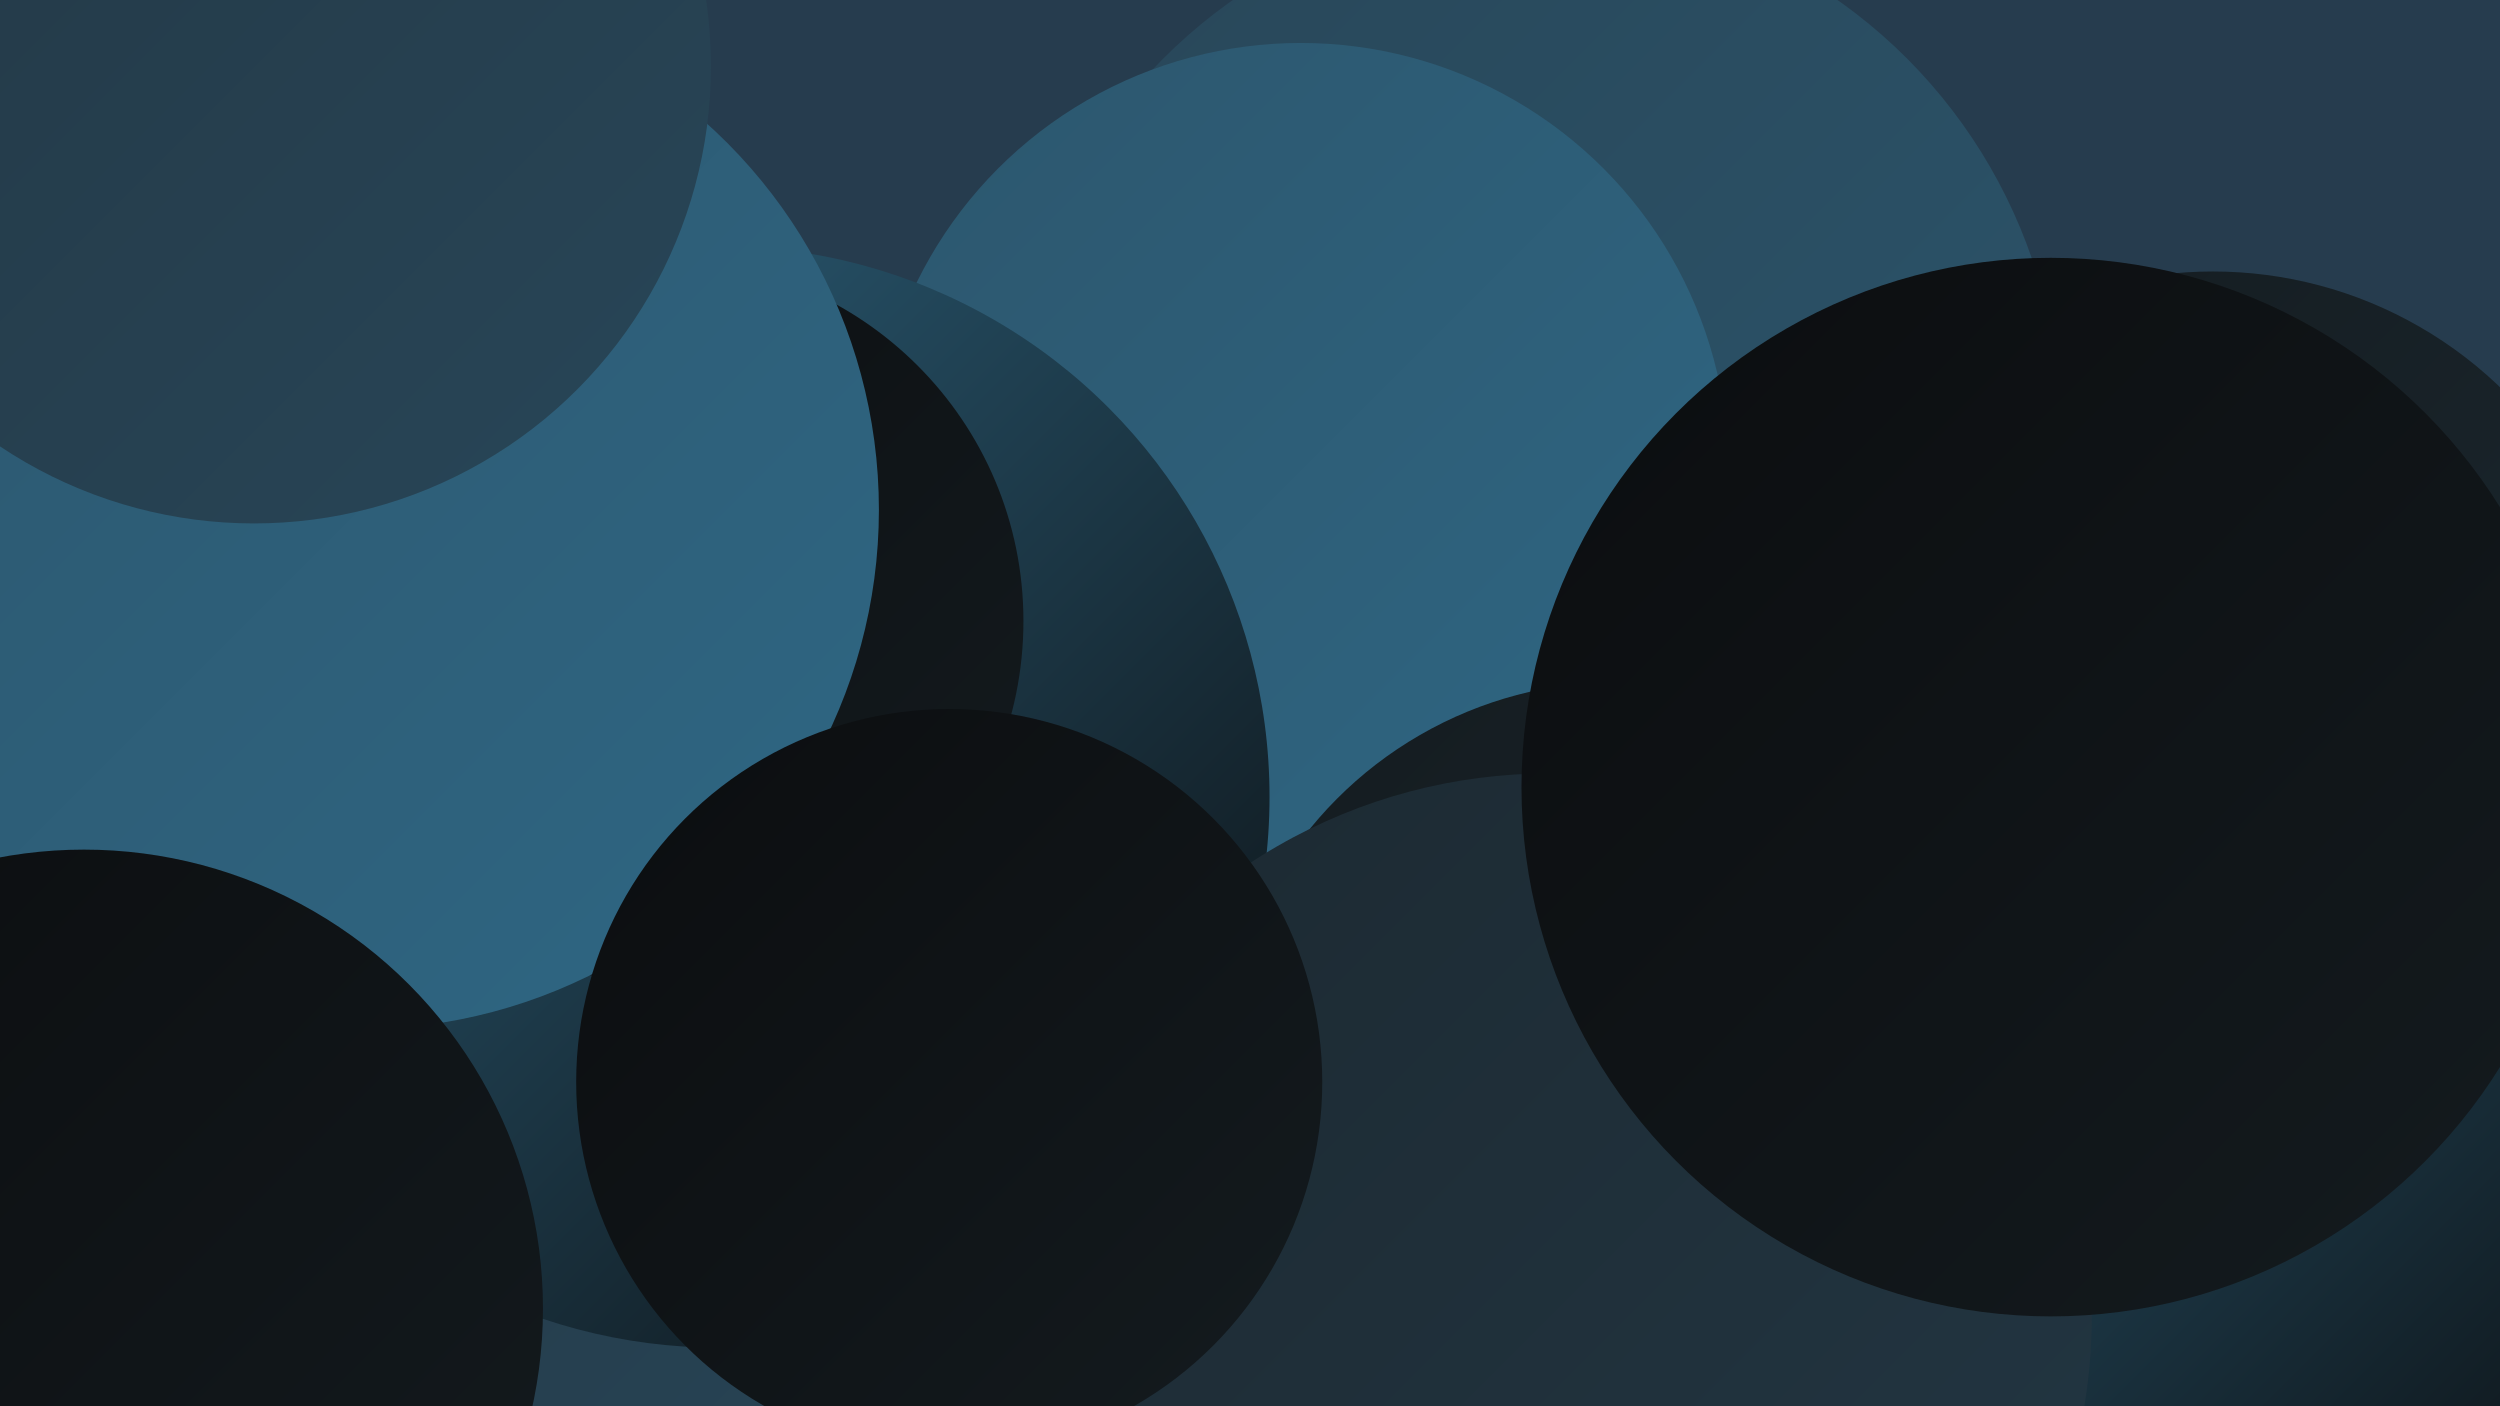
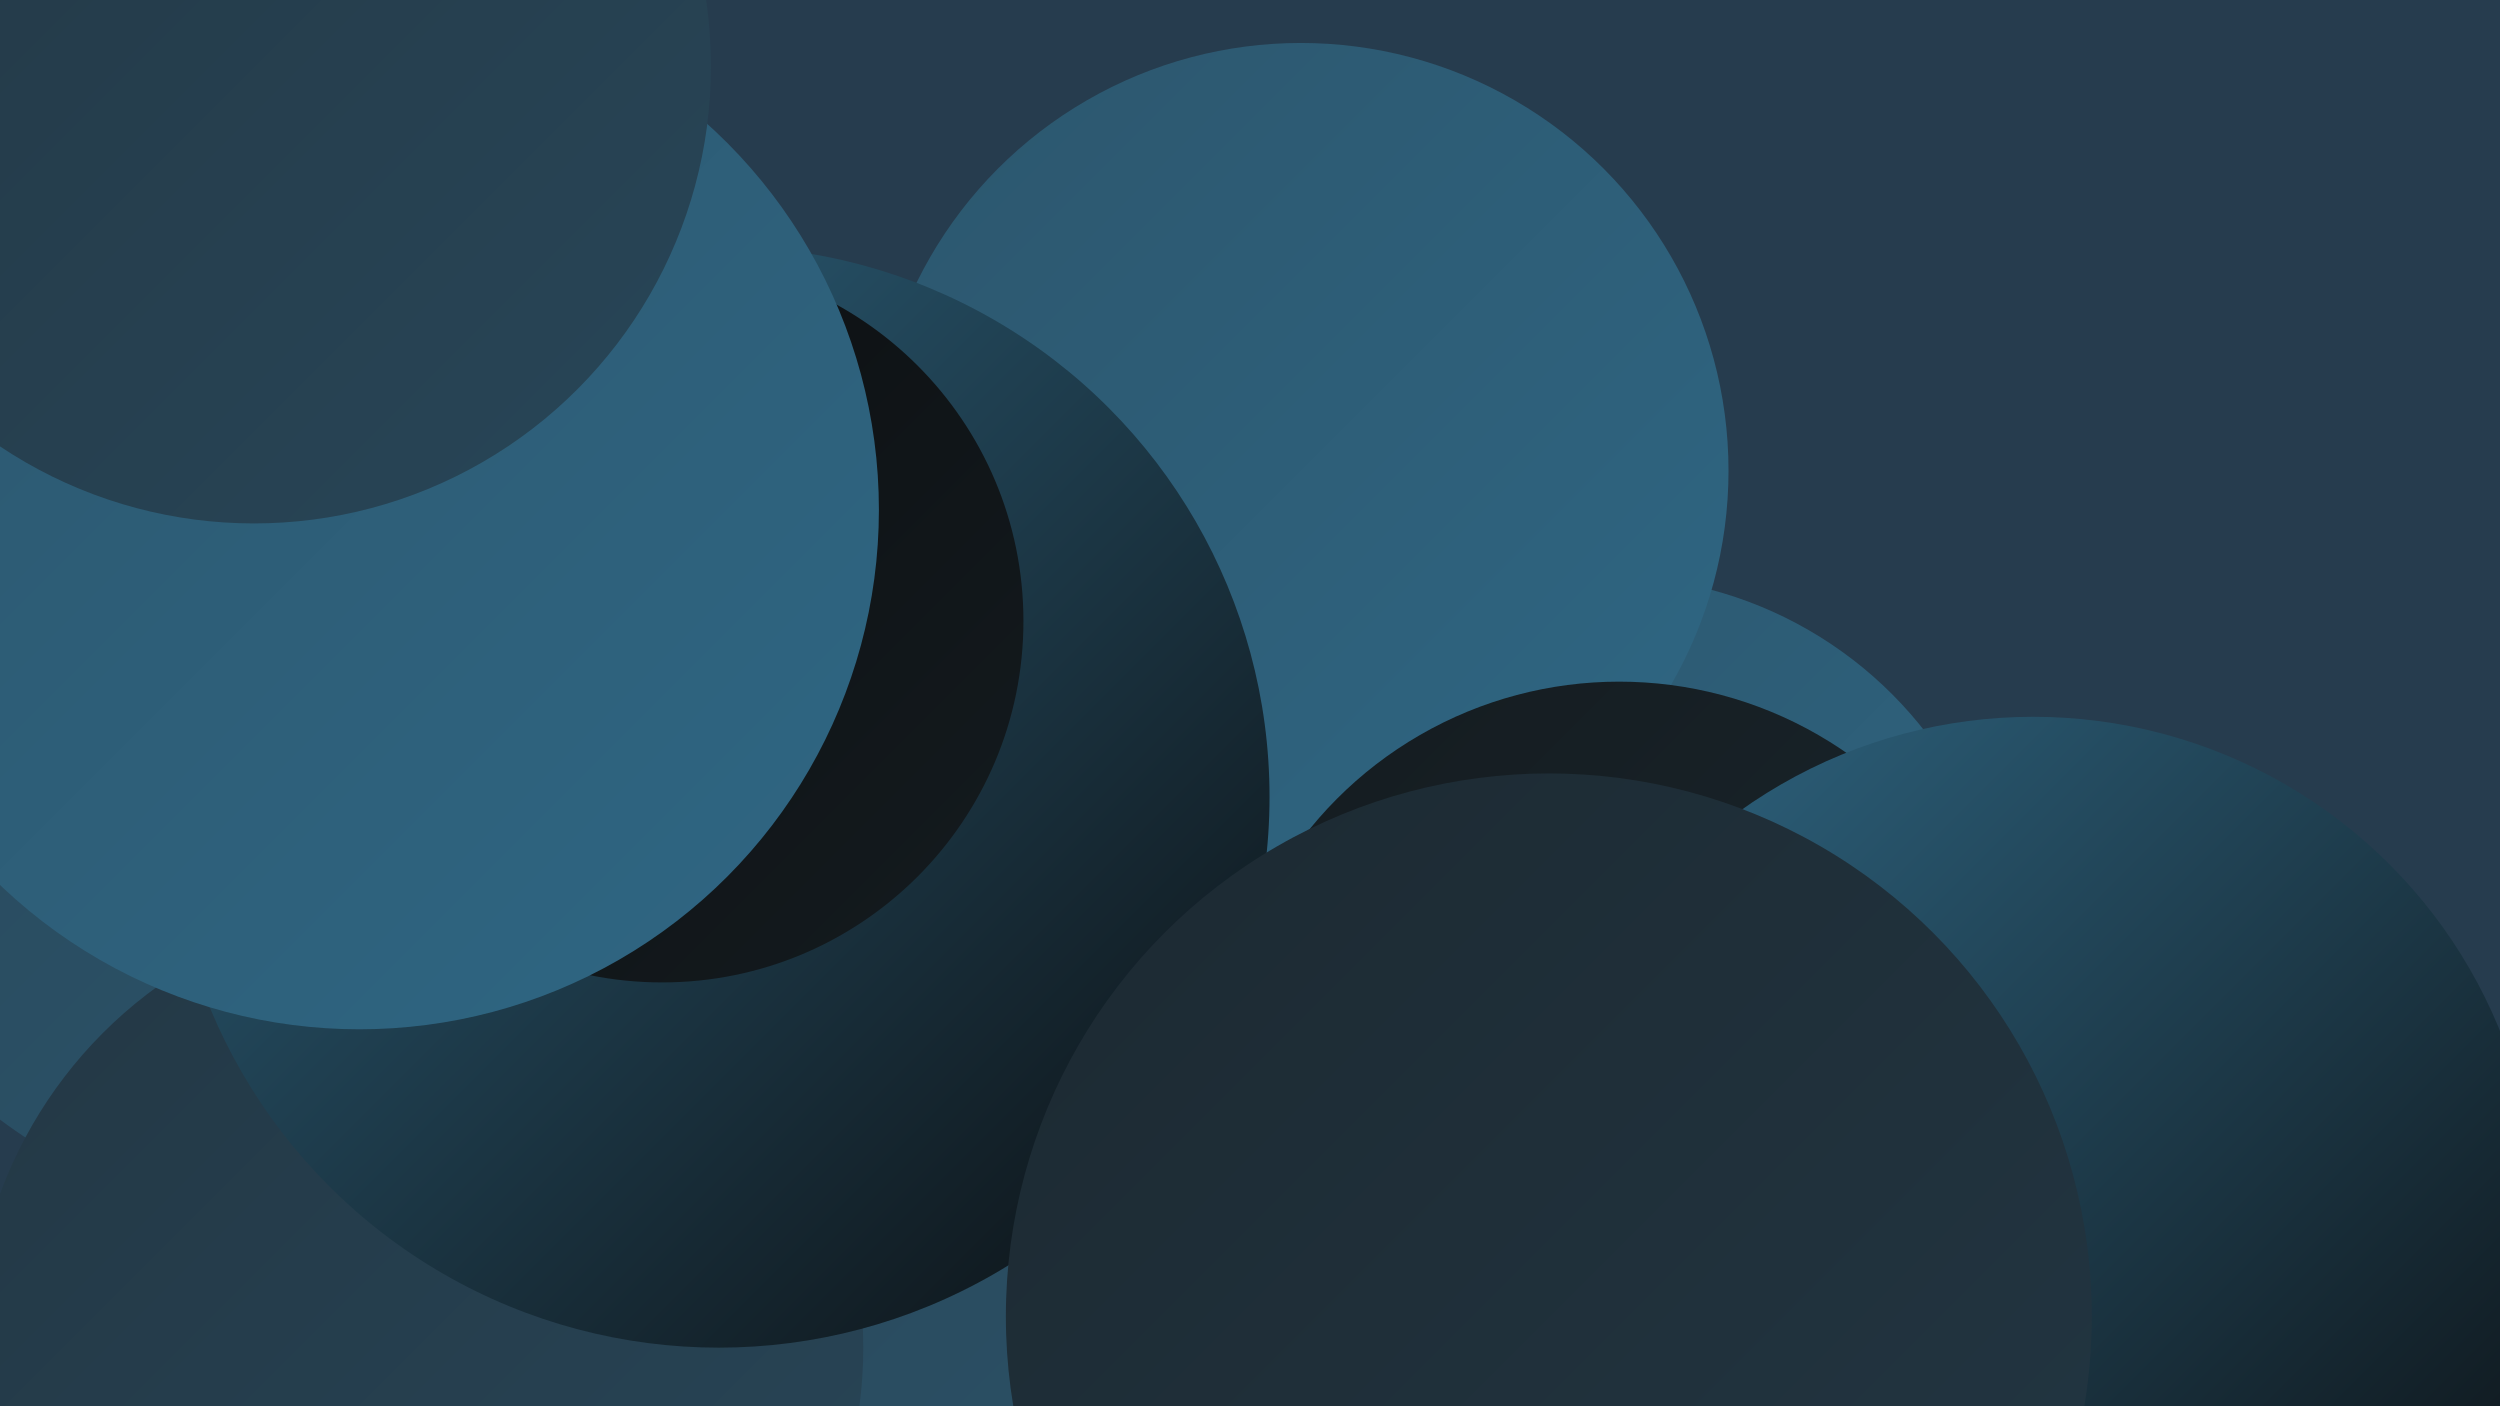
<svg xmlns="http://www.w3.org/2000/svg" width="1280" height="720">
  <defs>
    <linearGradient id="grad0" x1="0%" y1="0%" x2="100%" y2="100%">
      <stop offset="0%" style="stop-color:#0b0d0f;stop-opacity:1" />
      <stop offset="100%" style="stop-color:#141b1f;stop-opacity:1" />
    </linearGradient>
    <linearGradient id="grad1" x1="0%" y1="0%" x2="100%" y2="100%">
      <stop offset="0%" style="stop-color:#141b1f;stop-opacity:1" />
      <stop offset="100%" style="stop-color:#1c2931;stop-opacity:1" />
    </linearGradient>
    <linearGradient id="grad2" x1="0%" y1="0%" x2="100%" y2="100%">
      <stop offset="0%" style="stop-color:#1c2931;stop-opacity:1" />
      <stop offset="100%" style="stop-color:#233744;stop-opacity:1" />
    </linearGradient>
    <linearGradient id="grad3" x1="0%" y1="0%" x2="100%" y2="100%">
      <stop offset="0%" style="stop-color:#233744;stop-opacity:1" />
      <stop offset="100%" style="stop-color:#284658;stop-opacity:1" />
    </linearGradient>
    <linearGradient id="grad4" x1="0%" y1="0%" x2="100%" y2="100%">
      <stop offset="0%" style="stop-color:#284658;stop-opacity:1" />
      <stop offset="100%" style="stop-color:#2c566d;stop-opacity:1" />
    </linearGradient>
    <linearGradient id="grad5" x1="0%" y1="0%" x2="100%" y2="100%">
      <stop offset="0%" style="stop-color:#2c566d;stop-opacity:1" />
      <stop offset="100%" style="stop-color:#2f6784;stop-opacity:1" />
    </linearGradient>
    <linearGradient id="grad6" x1="0%" y1="0%" x2="100%" y2="100%">
      <stop offset="0%" style="stop-color:#2f6784;stop-opacity:1" />
      <stop offset="100%" style="stop-color:#0b0d0f;stop-opacity:1" />
    </linearGradient>
  </defs>
  <rect width="1280" height="720" fill="#263c4e" />
  <circle cx="35" cy="29" r="182" fill="url(#grad0)" />
  <circle cx="550" cy="496" r="253" fill="url(#grad5)" />
-   <circle cx="786" cy="220" r="269" fill="url(#grad4)" />
  <circle cx="567" cy="678" r="279" fill="url(#grad4)" />
  <circle cx="823" cy="501" r="206" fill="url(#grad5)" />
  <circle cx="140" cy="421" r="189" fill="url(#grad6)" />
  <circle cx="666" cy="241" r="219" fill="url(#grad5)" />
  <circle cx="829" cy="553" r="204" fill="url(#grad1)" />
  <circle cx="1041" cy="625" r="258" fill="url(#grad6)" />
  <circle cx="171" cy="344" r="286" fill="url(#grad4)" />
  <circle cx="214" cy="690" r="228" fill="url(#grad3)" />
-   <circle cx="1133" cy="351" r="212" fill="url(#grad1)" />
  <circle cx="368" cy="408" r="282" fill="url(#grad6)" />
  <circle cx="339" cy="318" r="185" fill="url(#grad0)" />
  <circle cx="793" cy="674" r="278" fill="url(#grad2)" />
  <circle cx="184" cy="261" r="266" fill="url(#grad5)" />
-   <circle cx="1050" cy="403" r="271" fill="url(#grad0)" />
-   <circle cx="43" cy="670" r="235" fill="url(#grad0)" />
  <circle cx="130" cy="34" r="234" fill="url(#grad3)" />
-   <circle cx="486" cy="554" r="191" fill="url(#grad0)" />
</svg>